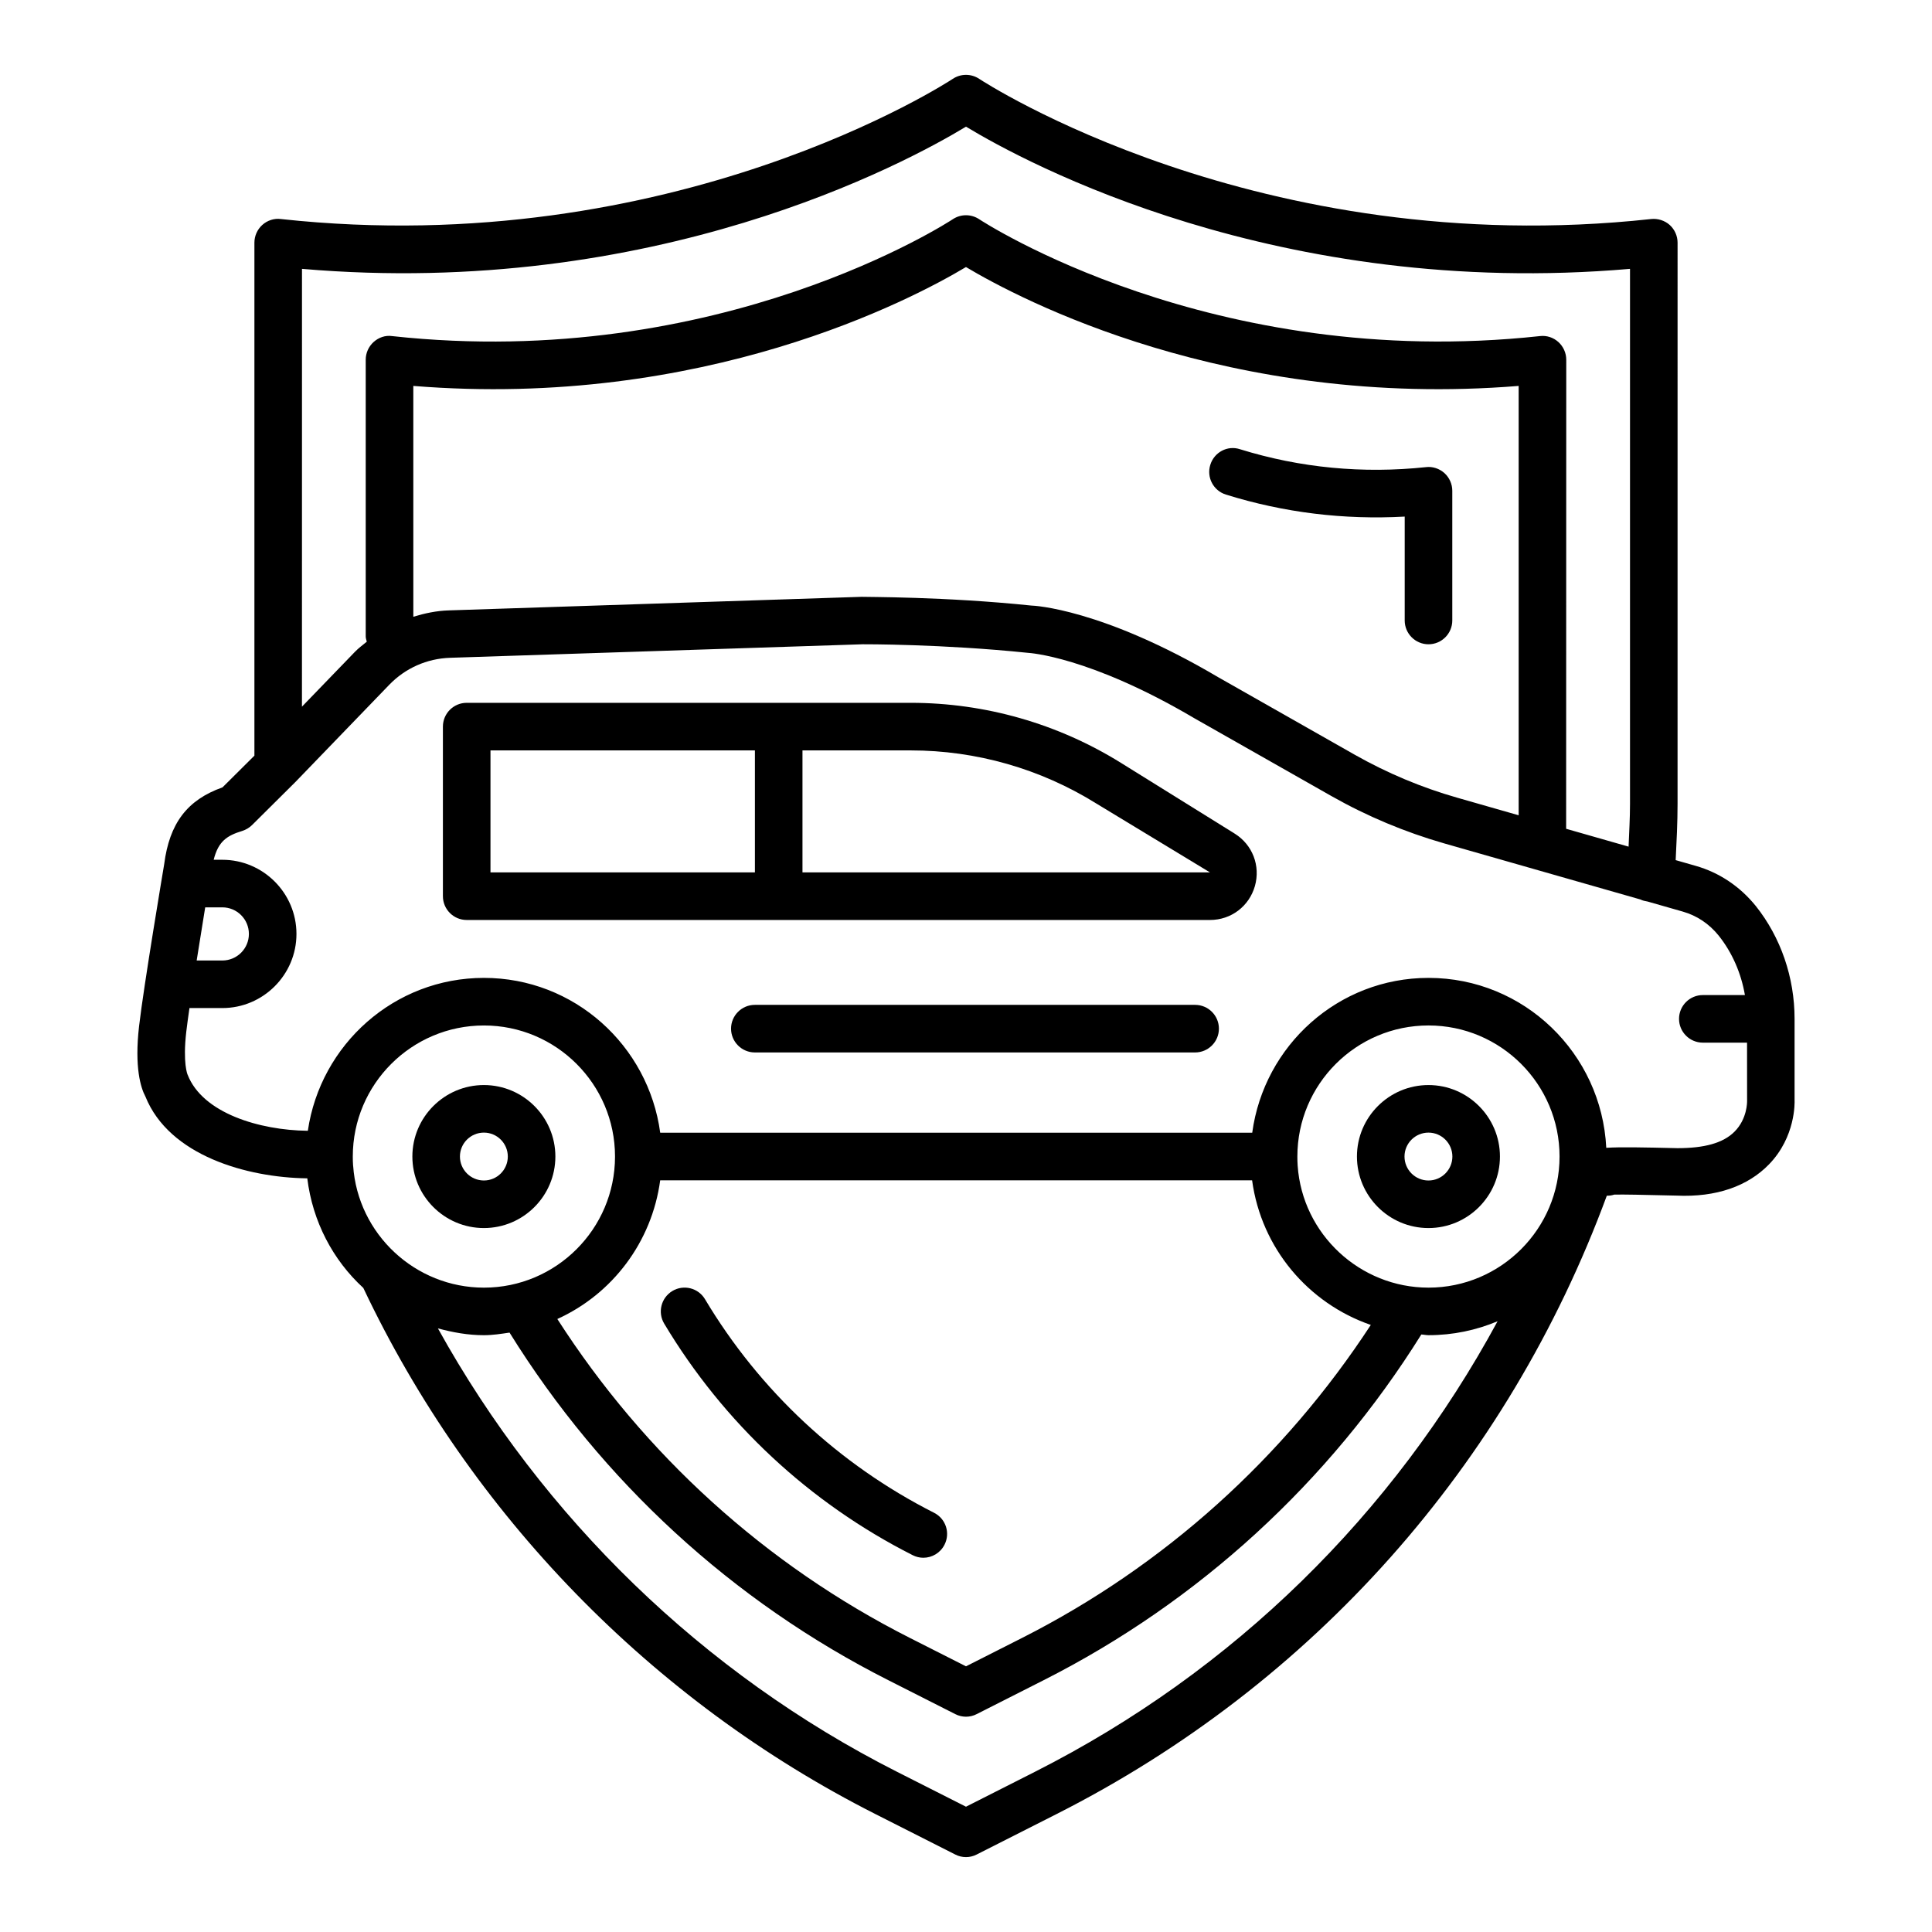
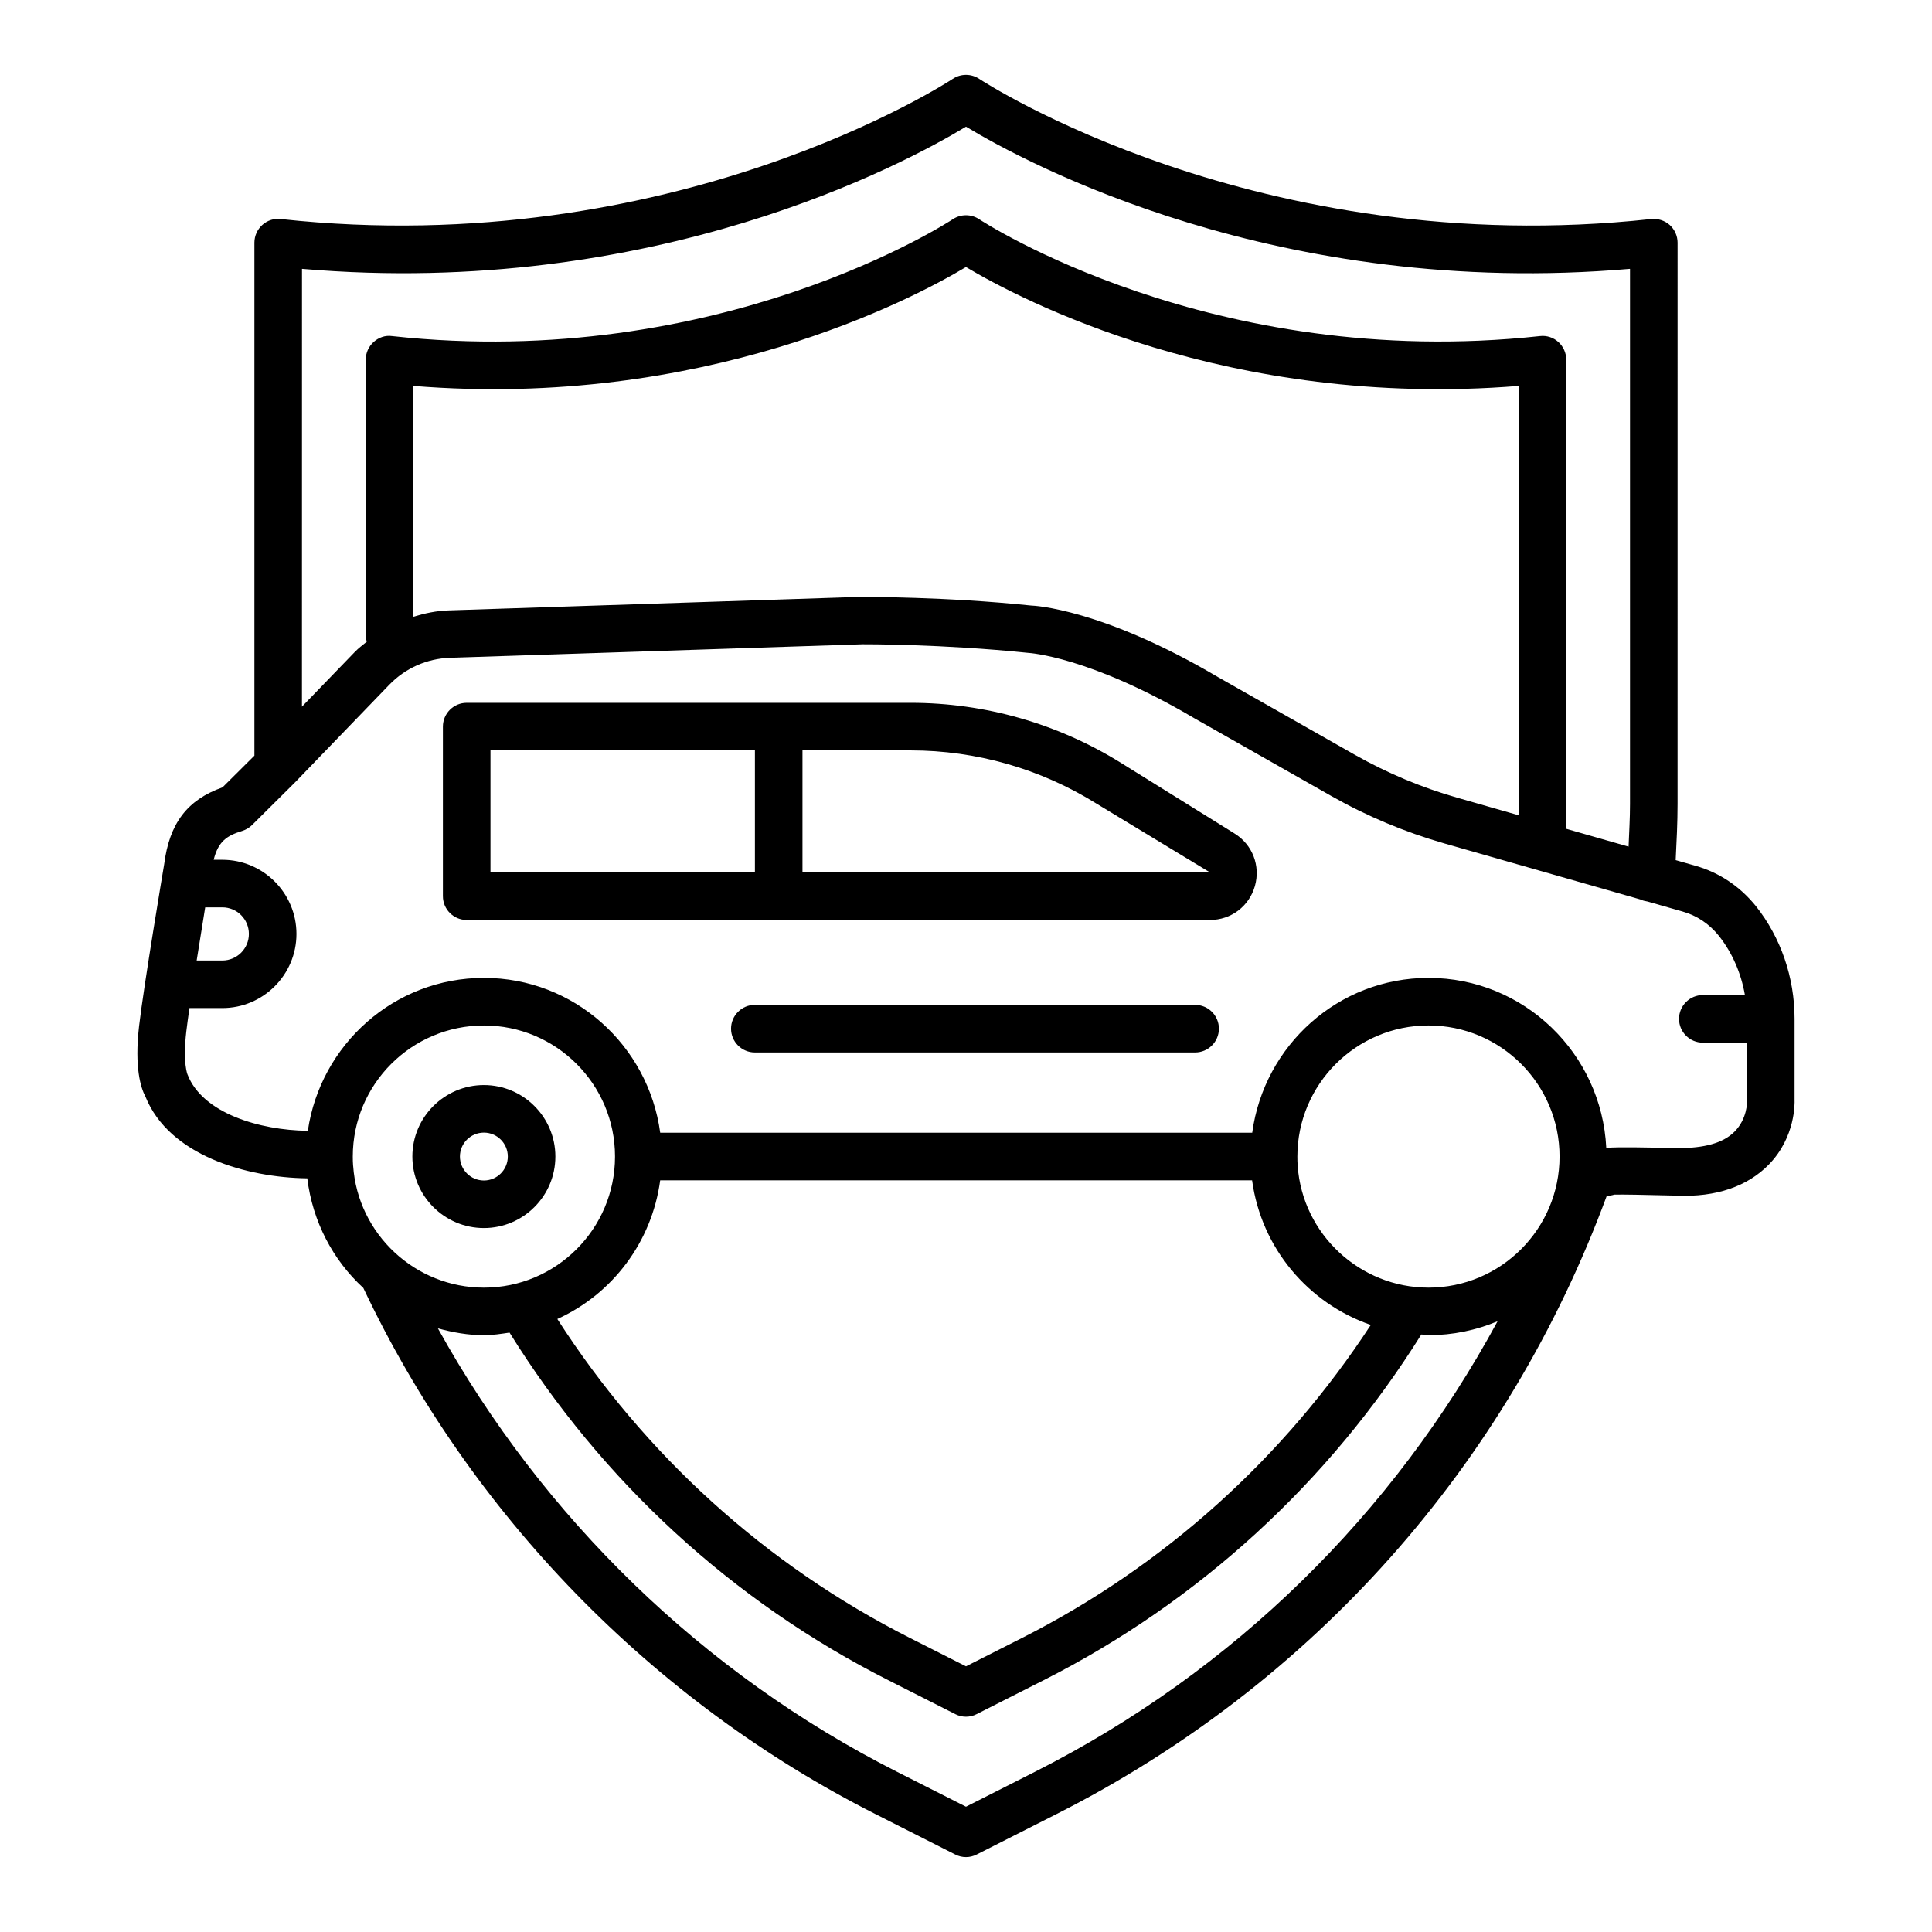
<svg xmlns="http://www.w3.org/2000/svg" fill="#000000" width="800px" height="800px" version="1.1" viewBox="144 144 512 512">
  <g>
-     <path d="m385.85 556.13c0.906 0.461 1.875 0.691 2.844 0.691 2.289 0 4.504-1.262 5.613-3.461 1.582-3.106 0.34-6.887-2.769-8.457-25.215-12.777-46.203-32.332-60.703-56.598-1.797-3.016-5.672-3.953-8.641-2.184-2.984 1.797-3.965 5.656-2.184 8.641 15.75 26.312 38.504 47.527 65.84 61.367z" />
    <path d="m609.28 384.07c-4.184-5.164-9.672-8.84-15.898-10.609l-5.312-1.52c0.246-4.961 0.5-9.918 0.5-14.918l0.004-148.72c0-1.785-0.77-3.492-2.09-4.691-1.336-1.199-3.199-1.754-4.891-1.57-104.23 11.332-177.37-36.668-178.09-37.145-2.121-1.414-4.891-1.414-7.012 0-0.723 0.477-73.801 48.461-178.09 37.145-1.691-0.23-3.551 0.352-4.891 1.57-1.324 1.199-2.09 2.906-2.09 4.691v135.95l-8.457 8.406c-9.41 3.336-14.066 9.578-15.453 20.355-0.215 1.309-5.41 32.164-6.656 42.926-1.262 10.961 0.445 16.344 1.691 18.68 6.305 15.637 26.891 21.434 42.773 21.648h0.113c1.406 11.449 6.781 21.645 14.848 29.047 28.379 59.969 76.5 109.47 135.71 139.43l21.156 10.715c0.891 0.461 1.875 0.691 2.844 0.691s1.953-0.23 2.844-0.691l21.156-10.715c67.965-34.383 119.52-92.527 145.83-163.87h0.051 0.094c0.645 0 1.262-0.105 1.828-0.293 2.461-0.062 7.289 0.047 16.465 0.262 10.609 0.492 18.957-2.523 24.539-8.273 7.074-7.289 6.812-16.375 6.781-17.051v-21.523c0-10.977-3.656-21.602-10.301-29.934zm-385.25-168.82c93.449 8.043 160.12-28.09 175.97-37.684 15.836 9.594 82.672 45.758 175.97 37.684v141.77c0 3.809-0.23 7.57-0.379 11.348l-16.547-4.731 0.031-124.31c0-1.785-0.77-3.492-2.09-4.691-1.336-1.199-3.09-1.785-4.891-1.57-87.086 9.457-147.98-30.566-148.59-30.965-2.121-1.414-4.891-1.414-7.012 0-0.598 0.398-61.668 40.453-148.59 30.965-1.785-0.262-3.551 0.367-4.891 1.57-1.324 1.199-2.09 2.906-2.09 4.691v73.34c0 0.492 0.176 0.93 0.281 1.391-1.062 0.875-2.172 1.68-3.141 2.684l-14.039 14.531zm322.43 31.016v113.79l-16.266-4.652c-9.457-2.691-18.59-6.535-27.152-11.379l-36.254-20.586c-30.75-18.156-48.895-18.957-49.43-18.957h-0.016c-23.078-2.398-43.91-2.246-44.988-2.32l-109.47 3.598c-3.227 0.102-6.332 0.766-9.348 1.684l-0.004-61.172c76.953 6.227 132.26-23 146.46-31.504 14.219 8.5 69.492 37.742 146.46 31.504zm-348.08 138.19h4.535c3.891 0 7.043 3.152 7.043 7.043s-3.152 7.043-7.043 7.043h-6.797c0.785-5.004 1.586-9.938 2.262-14.086zm39.207 68.496c0-0.031-0.016-0.047-0.016-0.078-0.062-0.785-0.078-1.57-0.078-2.383 0-19.156 15.59-34.73 34.75-34.73 19.141 0 34.715 15.547 34.742 34.68 0 0.02-0.012 0.031-0.012 0.051s0.012 0.031 0.012 0.051c-0.027 19.133-15.602 34.695-34.742 34.695-18.188 0.004-33.41-14.172-34.656-32.285zm81.371 3.844h156.86c2.438 17.977 14.883 32.602 31.457 38.324-23.023 35.238-54.73 63.859-92.395 82.938l-14.883 7.535-14.883-7.535c-38.238-19.352-70.32-48.535-93.414-84.508 14.555-6.606 25.047-20.348 27.258-36.754zm99.348 156.73-18.312 9.27-18.312-9.27c-51.312-25.969-93.828-67.312-121.63-117.49 3.922 1.059 7.961 1.805 12.191 1.805 2.324 0 4.555-0.359 6.789-0.688 24.453 39.355 59.02 71.199 100.39 92.121l17.727 8.98c0.891 0.461 1.875 0.691 2.844 0.691s1.953-0.23 2.844-0.691l17.727-8.98c41.188-20.84 75.668-52.52 100.1-91.621 0.645 0.027 1.254 0.184 1.902 0.184 6.488 0 12.676-1.324 18.309-3.695-27.66 51.07-69.887 92.727-122.57 119.38zm104.26-128.29c-18.172 0-33.41-14.176-34.672-32.289-0.062-0.816-0.078-1.629-0.078-2.461 0-19.156 15.59-34.73 34.75-34.73 19.156 0 34.73 15.574 34.73 34.73 0.004 19.16-15.574 34.75-34.73 34.75zm81.09-41.328c-3.043 3.059-8.086 4.367-15.113 4.367-9.293-0.219-15.066-0.336-18.867-0.094-1.234-25.016-21.789-45.031-47.105-45.031-23.949 0-43.598 17.93-46.719 41.035h-156.89c-3.121-23.105-22.77-41.035-46.719-41.035-23.77 0-43.32 17.66-46.664 40.516h-0.121c-12.594-0.152-27.77-4.613-31.75-14.883-0.016-0.031-1.309-3-0.34-11.395 0.188-1.609 0.492-3.82 0.84-6.242h8.707c10.824 0 19.648-8.824 19.648-19.648s-8.824-19.648-19.648-19.648l-2.289-0.004c1.23-4.894 3.508-6.402 7.57-7.641 0.969-0.309 1.859-0.832 2.598-1.555l11.379-11.301c0.016-0.016 0.02-0.039 0.035-0.055 0.02-0.02 0.039-0.02 0.059-0.039l24.875-25.77c4.258-4.414 9.992-6.965 16.145-7.164l109.3-3.582c0.199 0 20.988-0.094 43.895 2.277 0.152 0.016 16.113 0.859 44.004 17.312l36.348 20.633c9.441 5.352 19.496 9.562 29.891 12.547l52.004 14.863c0.578 0.297 1.234 0.438 1.906 0.547l9.297 2.656c3.766 1.078 6.996 3.227 9.531 6.367 3.586 4.492 5.953 9.945 6.957 15.762h-11.156c-3.473 0-6.305 2.828-6.305 6.305 0 3.473 2.828 6.305 6.305 6.305h11.719l0.012 15.469c0 0.191 0.074 4.711-3.336 8.125z" />
    <path d="m471.2 364.91-30.059-18.695c-16.758-10.438-36.07-15.961-55.812-15.961h-117.65c-3.473 0-6.305 2.828-6.305 6.305v44.941c0 3.473 2.828 6.305 6.305 6.305h196.98c5.582 0 10.363-3.613 11.902-8.98 1.52-5.367-0.617-10.965-5.367-13.914zm-127.14 10.285h-70.078v-32.332h70.078zm12.605 0v-32.332h28.66c17.391 0 34.395 4.859 49.168 14.051l30.164 18.281z" />
    <path d="m460.72 410.3h-116.68c-3.473 0-6.305 2.828-6.305 6.305 0 3.473 2.828 6.305 6.305 6.305h116.68c3.473 0 6.305-2.828 6.305-6.305 0-3.477-2.828-6.305-6.305-6.305z" />
-     <path d="m522.56 431.55c-10.453 0-18.957 8.504-18.957 18.941 0 10.453 8.504 18.957 18.957 18.957 10.438 0 18.941-8.504 18.941-18.957 0-10.438-8.5-18.941-18.941-18.941zm0 25.293c-3.508 0-6.352-2.844-6.352-6.352 0-3.492 2.844-6.336 6.352-6.336 3.492 0 6.336 2.844 6.336 6.336 0 3.508-2.848 6.352-6.336 6.352z" />
    <path d="m291.18 450.49c0-10.438-8.504-18.941-18.941-18.941-10.453 0-18.957 8.504-18.957 18.941 0 10.453 8.504 18.957 18.957 18.957 10.438 0 18.941-8.504 18.941-18.957zm-25.293 0c0-3.492 2.844-6.336 6.352-6.336 3.492 0 6.336 2.844 6.336 6.336 0 3.508-2.844 6.352-6.336 6.352-3.508-0.004-6.352-2.848-6.352-6.352z" />
-     <path d="m472.61 263.05c-3.32-1.105-6.859 0.816-7.871 4.152-1.031 3.32 0.832 6.84 4.152 7.871 15.406 4.797 31.273 6.719 47.371 5.828v27.535c0 3.473 2.828 6.305 6.305 6.305 3.473 0 6.305-2.828 6.305-6.305v-34.379c0-1.785-0.77-3.492-2.09-4.691-1.336-1.199-3.199-1.797-4.891-1.57-16.672 1.77-33.277 0.219-49.281-4.746z" />
  </g>
</svg>